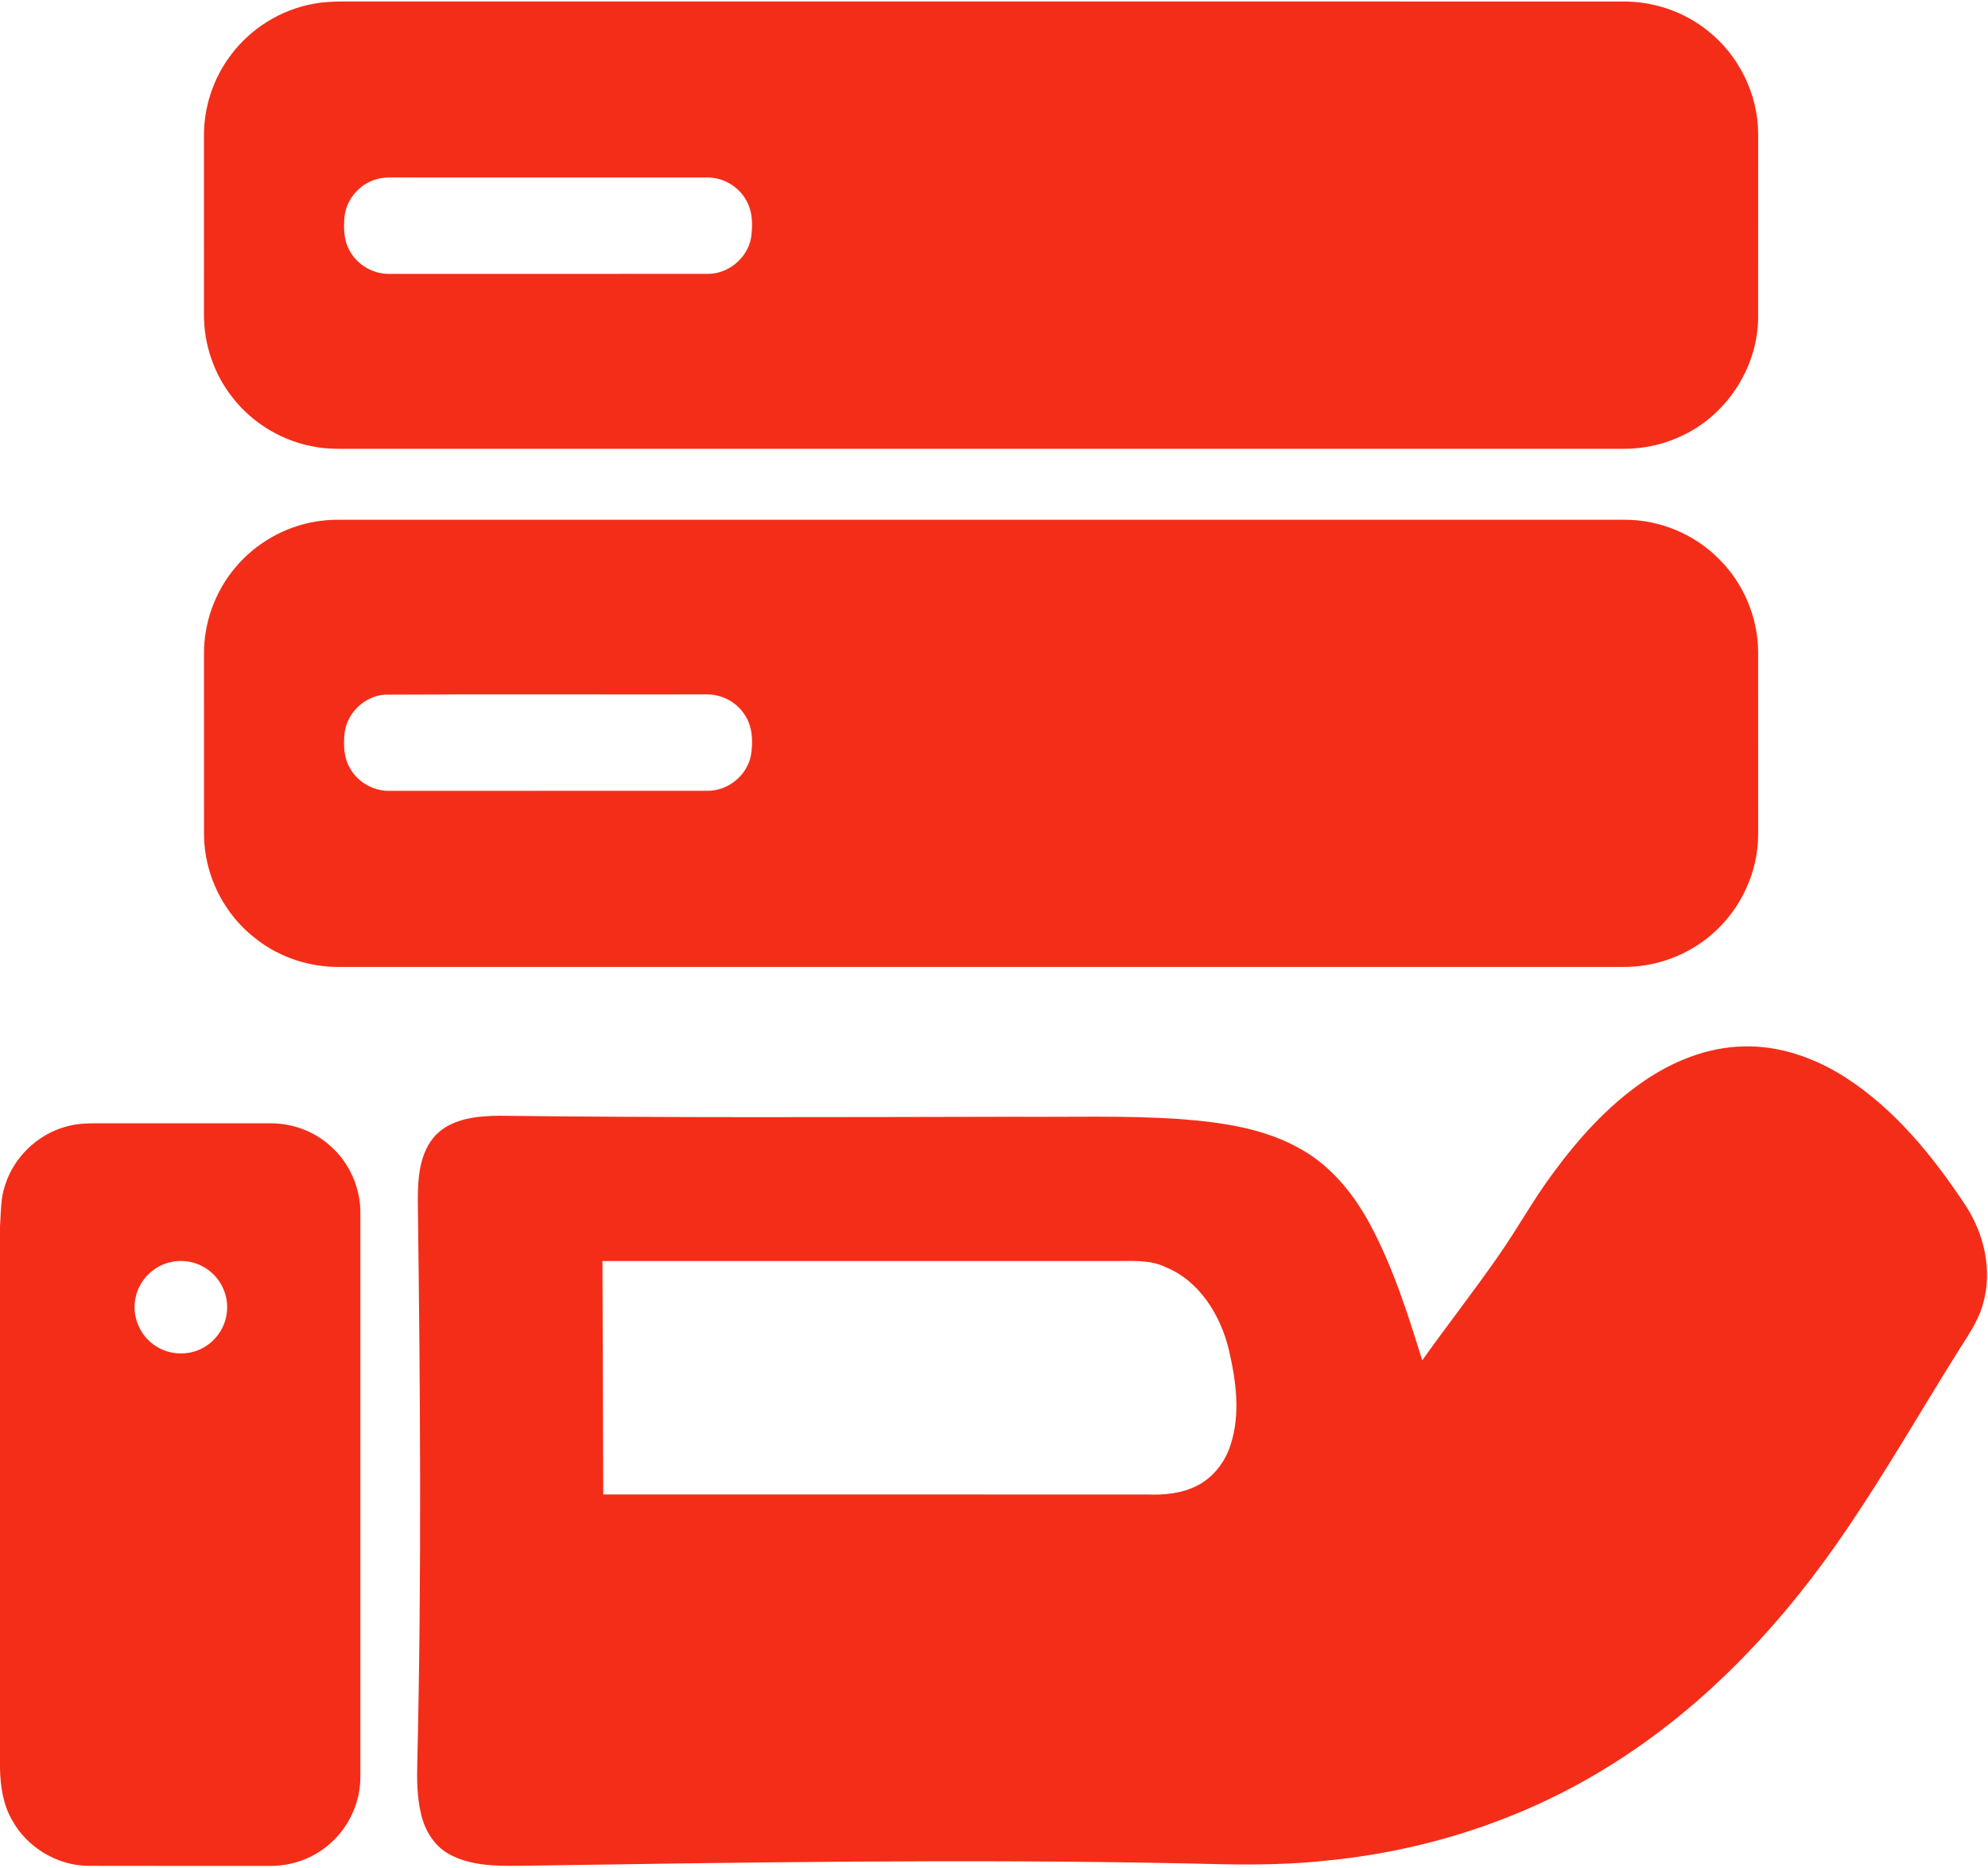
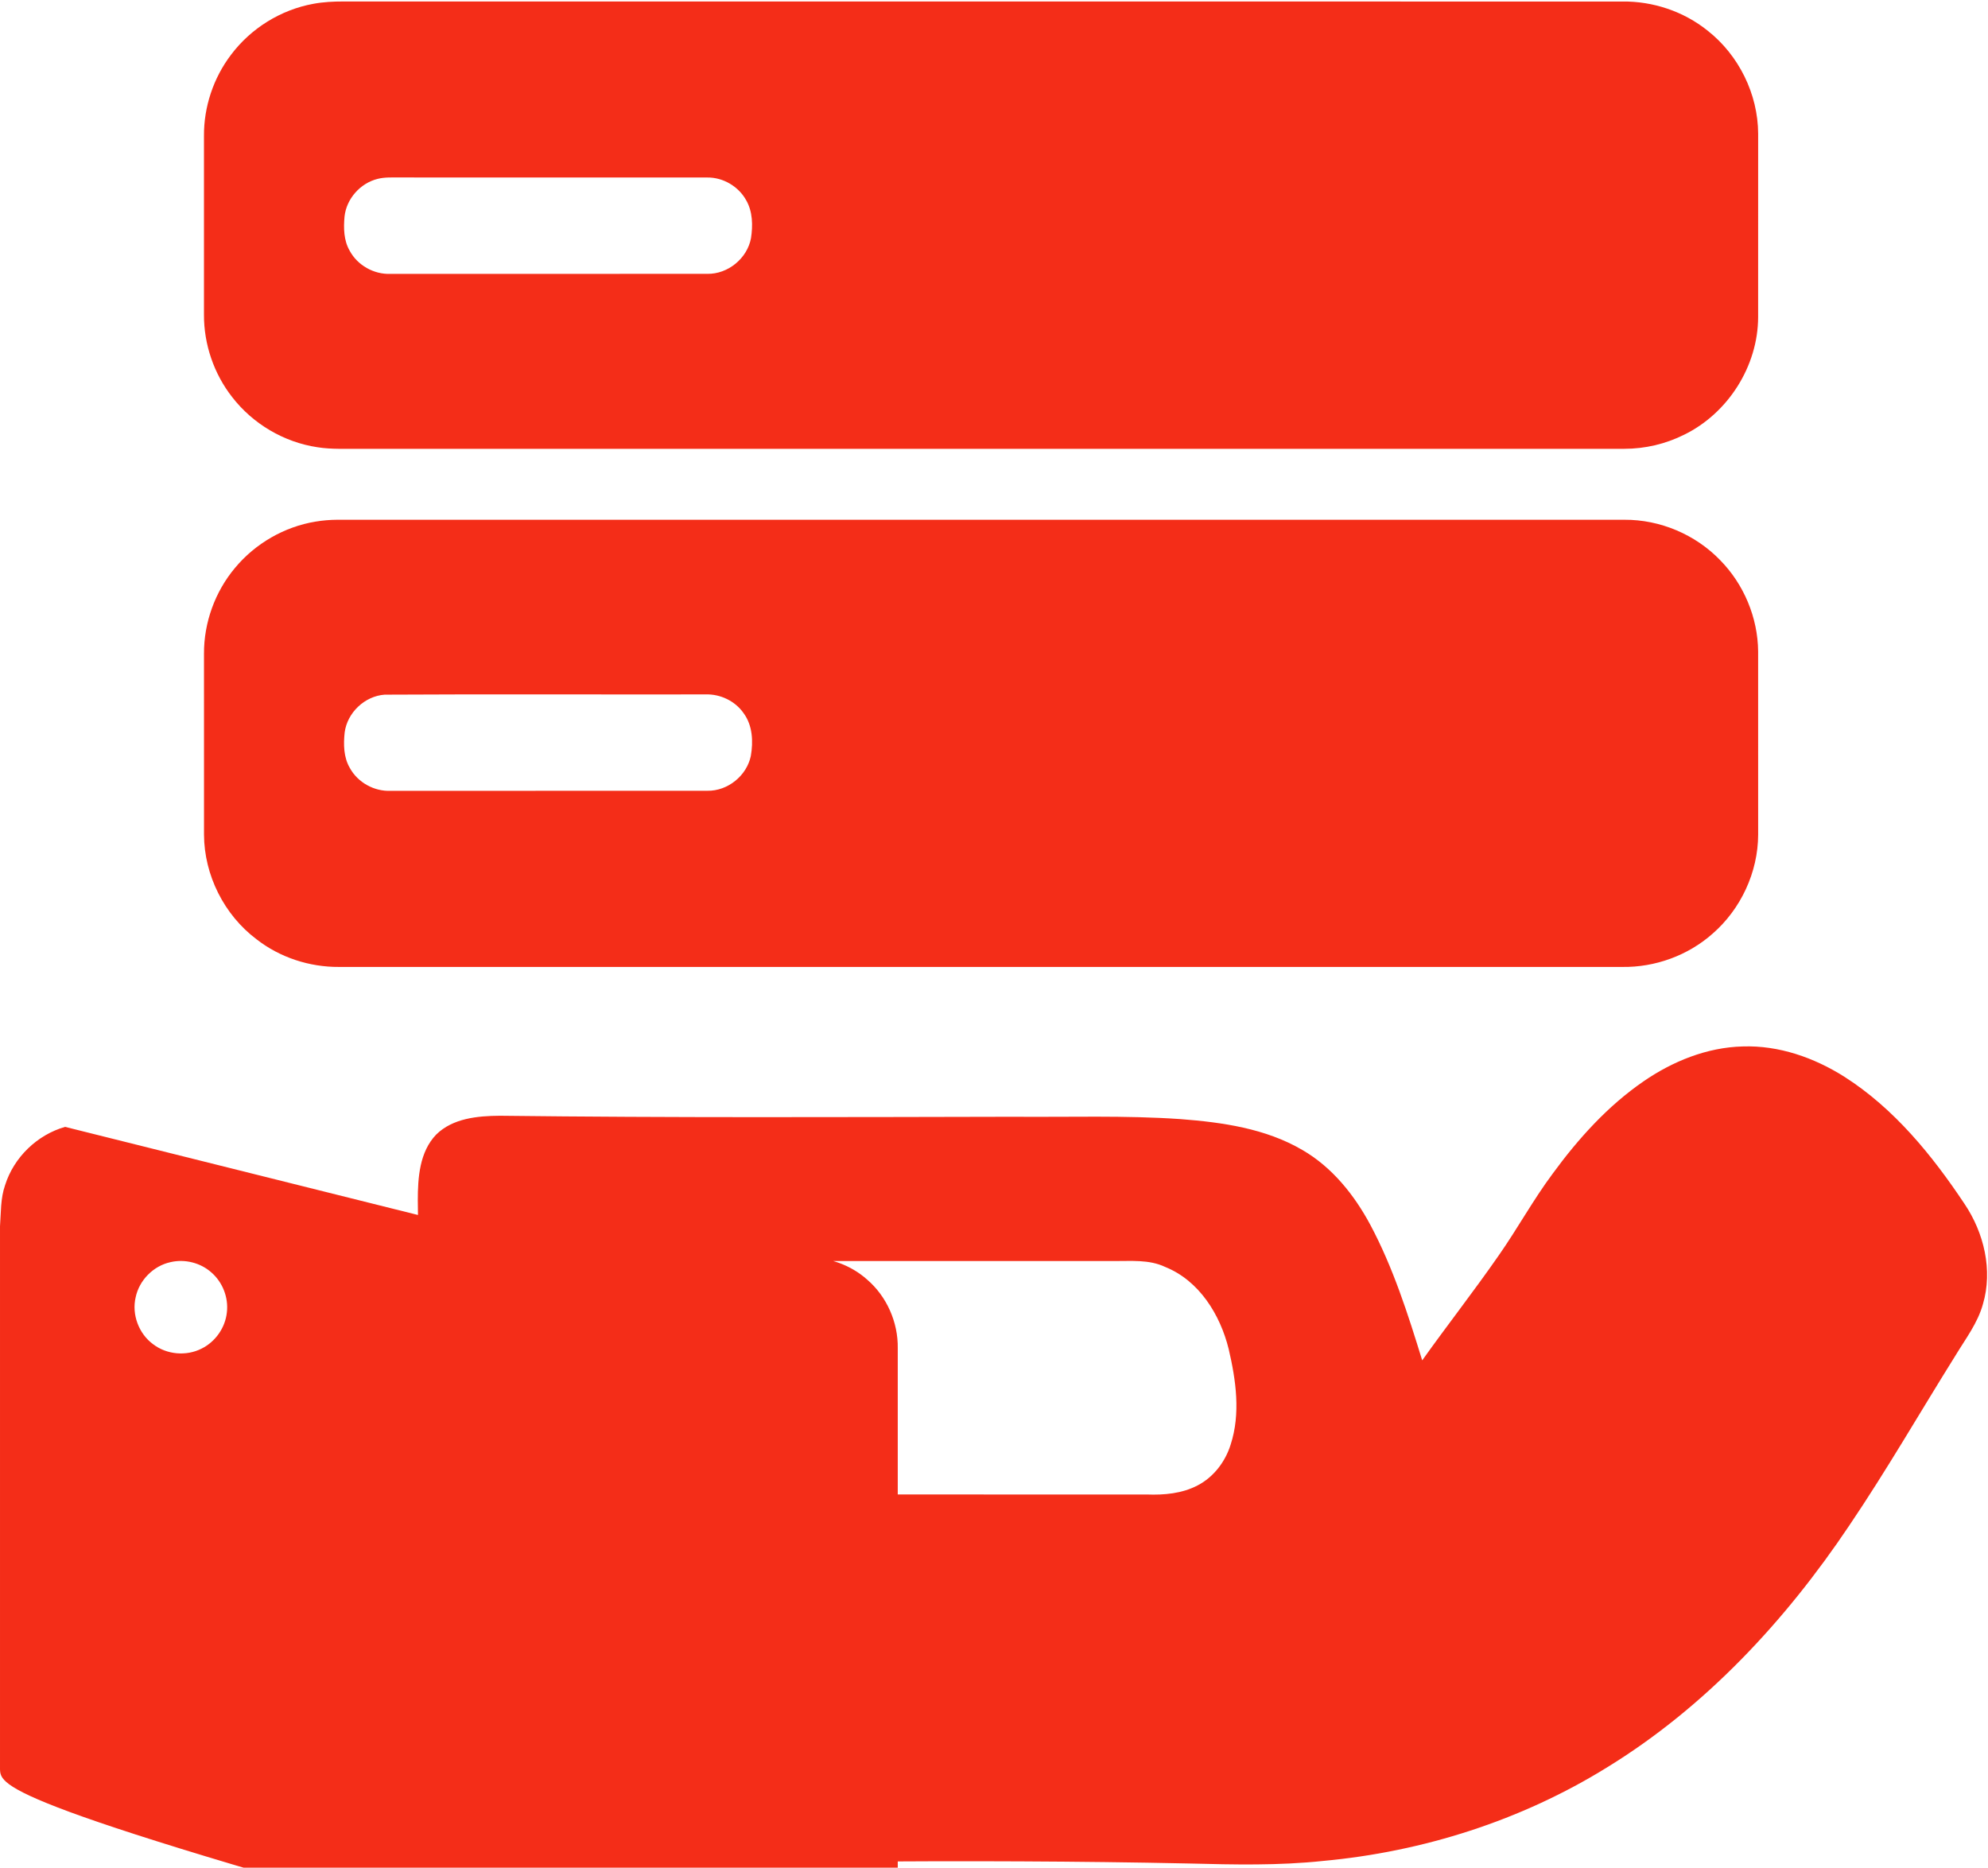
<svg xmlns="http://www.w3.org/2000/svg" t="1736998649090" class="icon" viewBox="0 0 1090 1024" version="1.1" p-id="14070" width="212.891" height="200">
-   <path d="M171.866 2.08c5.444-1.015 11.011-1.272 16.541-1.272C422.091 0.832 655.764 0.795 889.449 0.832c16.834-0.22 33.705 5.42 46.845 15.99 17.067 13.421 27.6 34.757 27.686 56.485 0 33.509 0.012 67.019-0.012 100.516-0.049 26.891-16.479 52.754-40.581 64.523-10.13 5.077-21.446 7.72-32.763 7.72-230.822 0.012-461.644 0-692.466 0-8.062-0.098-16.186 0.416-24.175-0.869-18.315-2.74-35.357-12.821-46.673-27.466-10.02-12.772-15.55-28.958-15.476-45.181V74.604c-0.122-15.966 5.175-31.882 14.84-44.581 10.888-14.51 27.331-24.713 45.193-27.943m35.198 95.989c-9.481 2.337-17.091 10.864-18.156 20.602-0.587 6.337-0.465 13.127 2.814 18.792 4.282 8.001 13.262 13.029 22.303 12.699 57.941-0.024 115.87 0.012 173.811-0.024 11.28 0.196 21.826-8.429 23.918-19.501 1.077-7.01 0.979-14.669-2.692-20.957-4.209-7.524-12.613-12.454-21.239-12.357-56.289-0.049-112.567 0-168.844-0.024-3.976 0.012-8.026-0.22-11.916 0.771zM173.065 285.974c3.878-0.661 7.805-0.966 11.733-1.003 235.288 0 470.587 0.012 705.875 0 19.526-0.11 38.88 8.075 52.436 22.107 13.017 13.213 20.7 31.54 20.859 50.099 0.024 33.473 0.012 66.958 0.012 100.43-0.061 20.578-9.481 40.838-25.007 54.32-13.507 11.965-31.54 18.498-49.561 18.217-234.505 0-469.009 0.012-703.514 0-16.21 0.11-32.469-5.187-45.266-15.183-17.74-13.335-28.689-35.161-28.775-57.354-0.037-33.057-0.012-66.113-0.012-99.182-0.086-17.042 6.056-34.023 17.018-47.077 11.096-13.347 27.05-22.584 44.202-25.374m37.804 94.888c-10.901 0.795-20.443 9.836-21.887 20.664-0.71 6.582-0.612 13.69 2.851 19.562 4.343 7.928 13.311 12.87 22.327 12.503 57.904-0.037 115.809 0.012 173.713-0.037 11.121 0.184 21.52-8.209 23.795-19.061 1.37-7.867 1.003-16.687-3.866-23.355-4.649-6.79-12.883-10.717-21.067-10.411-58.614 0.098-117.252-0.196-175.866 0.135zM901.059 592.917c16.015-11.035 34.855-18.694 54.479-19.183 19.758-0.673 39.125 6.129 55.678 16.59 27.307 17.409 48.141 43.04 65.918 69.735 10.656 15.843 15.586 36.311 10.093 54.931-2.863 10.387-9.506 19.024-14.999 28.102-19.465 31.136-37.791 62.994-58.369 93.42-35.026 52.264-78.959 99.525-132.875 132.582-46.894 29.007-100.724 46.16-155.557 51.2-24.346 2.594-48.863 2.031-73.295 1.407-122.77-2.606-245.576-0.575-368.346 1.272-12.736 0.098-26.279-0.135-37.693-6.496-8.283-4.588-13.384-13.347-15.342-22.413-2.117-9.029-2.202-18.363-1.957-27.576 2.435-102.767 1.615-205.571 0.281-308.338 0.012-12.503 0.93-26.56 10.069-36.091 9.114-8.992 22.756-10.24 34.916-10.326 93.787 1.126 187.574 0.734 281.361 0.551 30.61 0.257 61.269-0.82 91.842 1.285 22.939 1.762 46.649 5.114 66.823 16.932 16.333 9.445 28.481 24.652 37.29 41.107 12.503 23.453 20.602 48.912 28.408 74.237 13.763-19.33 28.42-38.024 41.951-57.525 10.289-14.693 18.89-30.5 29.631-44.899 13.971-19.098 30.096-37.021 49.695-50.503M330.323 691.39c0.135 42.661 0.318 85.309 0.428 127.969 99.366 0.024 198.72-0.024 298.073 0.024 9.457 0.355 19.293-0.514 27.808-4.979 8.784-4.563 15.183-12.956 18.107-22.34 5.554-17.018 2.924-35.369-1.064-52.423-4.649-18.853-16.125-37.473-34.77-44.997-8.906-4.245-18.902-3.169-28.444-3.254H330.323zM35.687 617.826c6.668-2.043 13.715-2.006 20.615-1.97 30.573 0.024 61.146 0 91.732 0.012 11.892-0.098 23.795 4.135 32.702 12.063 10.839 9.274 17.091 23.477 16.859 37.718 0.037 102.73 0.037 205.461 0 308.203 0.098 13.555-5.75 27.025-15.782 36.164-9.017 8.503-21.385 13.103-33.742 13.005-33.008-0.012-66.016 0.049-99.011-0.037-17.36 0.11-34.195-9.959-42.489-25.166C1.664 989.402 0.281 979.529 0 969.937V672.365c0.563-7.561 0.245-15.342 2.789-22.584C7.585 634.562 20.345 622.193 35.687 617.826m57.819 74.164c-9.396 2.031-17.165 9.885-19.134 19.293-2.202 9.445 1.713 19.905 9.506 25.655 7.463 5.775 18.241 6.753 26.646 2.459 7.585-3.731 13.005-11.476 13.874-19.893 0.954-8.111-2.337-16.553-8.527-21.887-5.983-5.322-14.571-7.451-22.364-5.628z" fill="#F42D18" p-id="14071" />
+   <path d="M171.866 2.08c5.444-1.015 11.011-1.272 16.541-1.272C422.091 0.832 655.764 0.795 889.449 0.832c16.834-0.22 33.705 5.42 46.845 15.99 17.067 13.421 27.6 34.757 27.686 56.485 0 33.509 0.012 67.019-0.012 100.516-0.049 26.891-16.479 52.754-40.581 64.523-10.13 5.077-21.446 7.72-32.763 7.72-230.822 0.012-461.644 0-692.466 0-8.062-0.098-16.186 0.416-24.175-0.869-18.315-2.74-35.357-12.821-46.673-27.466-10.02-12.772-15.55-28.958-15.476-45.181V74.604c-0.122-15.966 5.175-31.882 14.84-44.581 10.888-14.51 27.331-24.713 45.193-27.943m35.198 95.989c-9.481 2.337-17.091 10.864-18.156 20.602-0.587 6.337-0.465 13.127 2.814 18.792 4.282 8.001 13.262 13.029 22.303 12.699 57.941-0.024 115.87 0.012 173.811-0.024 11.28 0.196 21.826-8.429 23.918-19.501 1.077-7.01 0.979-14.669-2.692-20.957-4.209-7.524-12.613-12.454-21.239-12.357-56.289-0.049-112.567 0-168.844-0.024-3.976 0.012-8.026-0.22-11.916 0.771zM173.065 285.974c3.878-0.661 7.805-0.966 11.733-1.003 235.288 0 470.587 0.012 705.875 0 19.526-0.11 38.88 8.075 52.436 22.107 13.017 13.213 20.7 31.54 20.859 50.099 0.024 33.473 0.012 66.958 0.012 100.43-0.061 20.578-9.481 40.838-25.007 54.32-13.507 11.965-31.54 18.498-49.561 18.217-234.505 0-469.009 0.012-703.514 0-16.21 0.11-32.469-5.187-45.266-15.183-17.74-13.335-28.689-35.161-28.775-57.354-0.037-33.057-0.012-66.113-0.012-99.182-0.086-17.042 6.056-34.023 17.018-47.077 11.096-13.347 27.05-22.584 44.202-25.374m37.804 94.888c-10.901 0.795-20.443 9.836-21.887 20.664-0.71 6.582-0.612 13.69 2.851 19.562 4.343 7.928 13.311 12.87 22.327 12.503 57.904-0.037 115.809 0.012 173.713-0.037 11.121 0.184 21.52-8.209 23.795-19.061 1.37-7.867 1.003-16.687-3.866-23.355-4.649-6.79-12.883-10.717-21.067-10.411-58.614 0.098-117.252-0.196-175.866 0.135zM901.059 592.917c16.015-11.035 34.855-18.694 54.479-19.183 19.758-0.673 39.125 6.129 55.678 16.59 27.307 17.409 48.141 43.04 65.918 69.735 10.656 15.843 15.586 36.311 10.093 54.931-2.863 10.387-9.506 19.024-14.999 28.102-19.465 31.136-37.791 62.994-58.369 93.42-35.026 52.264-78.959 99.525-132.875 132.582-46.894 29.007-100.724 46.16-155.557 51.2-24.346 2.594-48.863 2.031-73.295 1.407-122.77-2.606-245.576-0.575-368.346 1.272-12.736 0.098-26.279-0.135-37.693-6.496-8.283-4.588-13.384-13.347-15.342-22.413-2.117-9.029-2.202-18.363-1.957-27.576 2.435-102.767 1.615-205.571 0.281-308.338 0.012-12.503 0.93-26.56 10.069-36.091 9.114-8.992 22.756-10.24 34.916-10.326 93.787 1.126 187.574 0.734 281.361 0.551 30.61 0.257 61.269-0.82 91.842 1.285 22.939 1.762 46.649 5.114 66.823 16.932 16.333 9.445 28.481 24.652 37.29 41.107 12.503 23.453 20.602 48.912 28.408 74.237 13.763-19.33 28.42-38.024 41.951-57.525 10.289-14.693 18.89-30.5 29.631-44.899 13.971-19.098 30.096-37.021 49.695-50.503M330.323 691.39c0.135 42.661 0.318 85.309 0.428 127.969 99.366 0.024 198.72-0.024 298.073 0.024 9.457 0.355 19.293-0.514 27.808-4.979 8.784-4.563 15.183-12.956 18.107-22.34 5.554-17.018 2.924-35.369-1.064-52.423-4.649-18.853-16.125-37.473-34.77-44.997-8.906-4.245-18.902-3.169-28.444-3.254H330.323zc6.668-2.043 13.715-2.006 20.615-1.97 30.573 0.024 61.146 0 91.732 0.012 11.892-0.098 23.795 4.135 32.702 12.063 10.839 9.274 17.091 23.477 16.859 37.718 0.037 102.73 0.037 205.461 0 308.203 0.098 13.555-5.75 27.025-15.782 36.164-9.017 8.503-21.385 13.103-33.742 13.005-33.008-0.012-66.016 0.049-99.011-0.037-17.36 0.11-34.195-9.959-42.489-25.166C1.664 989.402 0.281 979.529 0 969.937V672.365c0.563-7.561 0.245-15.342 2.789-22.584C7.585 634.562 20.345 622.193 35.687 617.826m57.819 74.164c-9.396 2.031-17.165 9.885-19.134 19.293-2.202 9.445 1.713 19.905 9.506 25.655 7.463 5.775 18.241 6.753 26.646 2.459 7.585-3.731 13.005-11.476 13.874-19.893 0.954-8.111-2.337-16.553-8.527-21.887-5.983-5.322-14.571-7.451-22.364-5.628z" fill="#F42D18" p-id="14071" />
</svg>